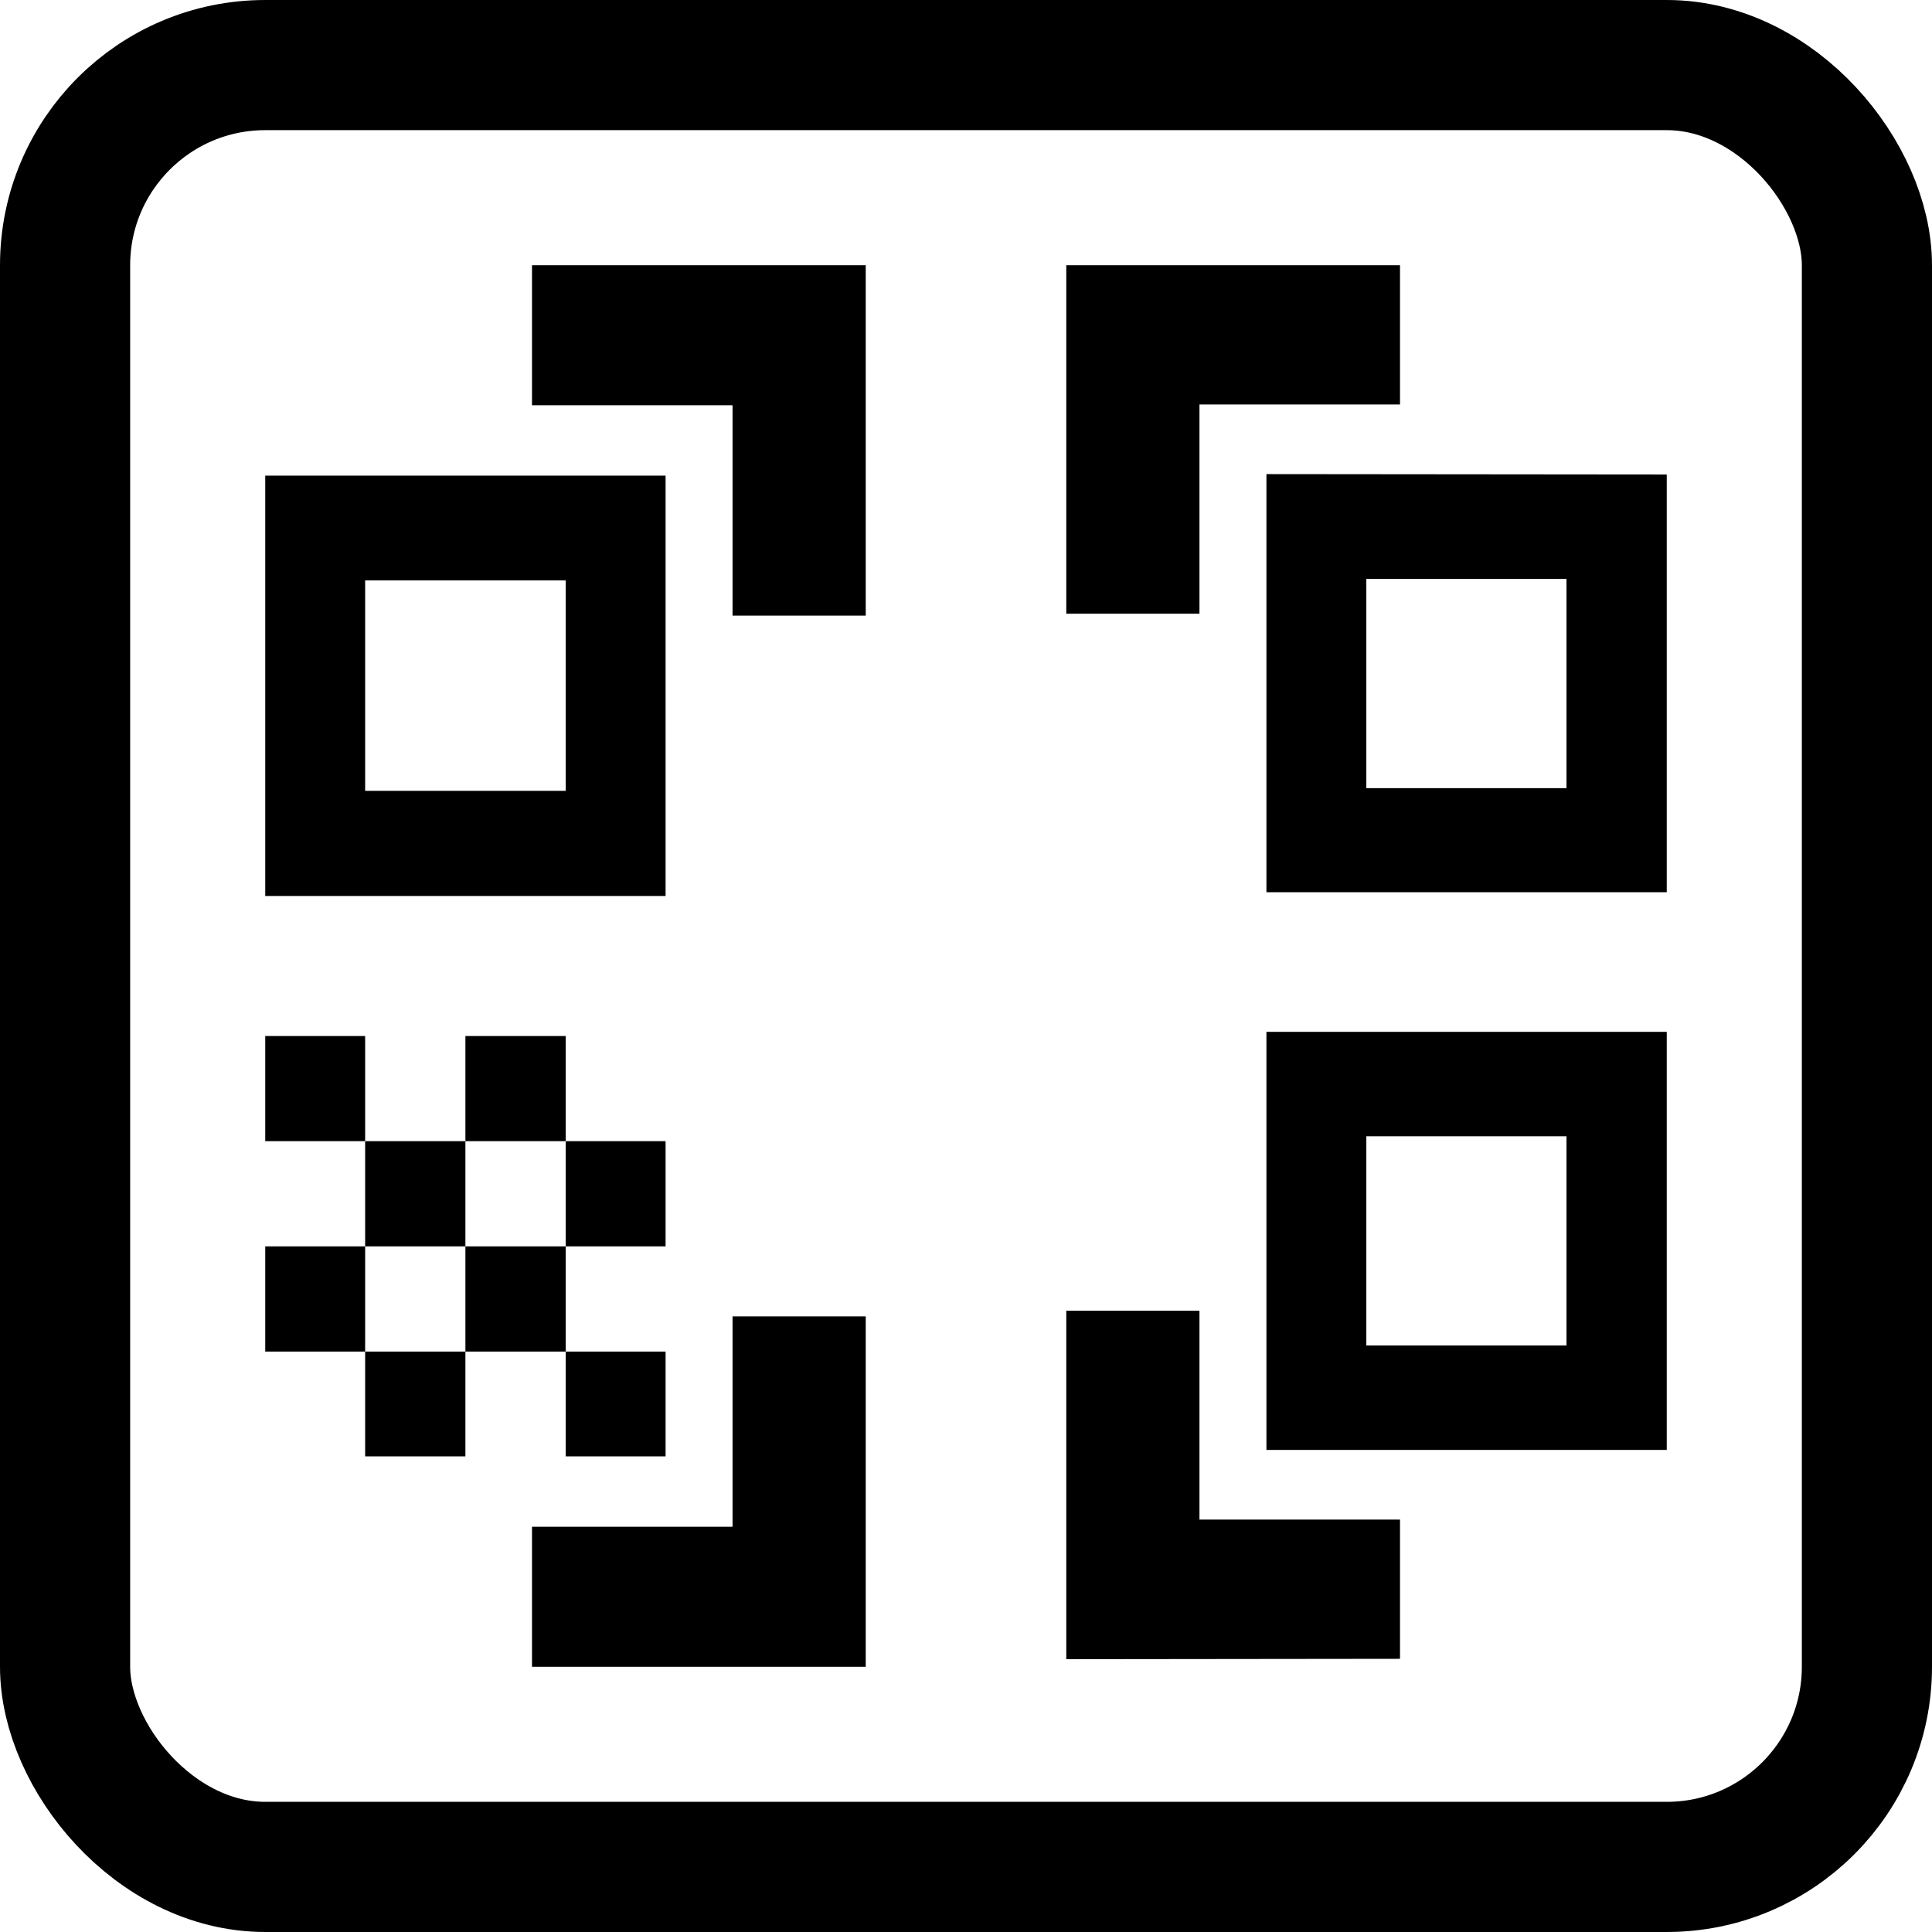
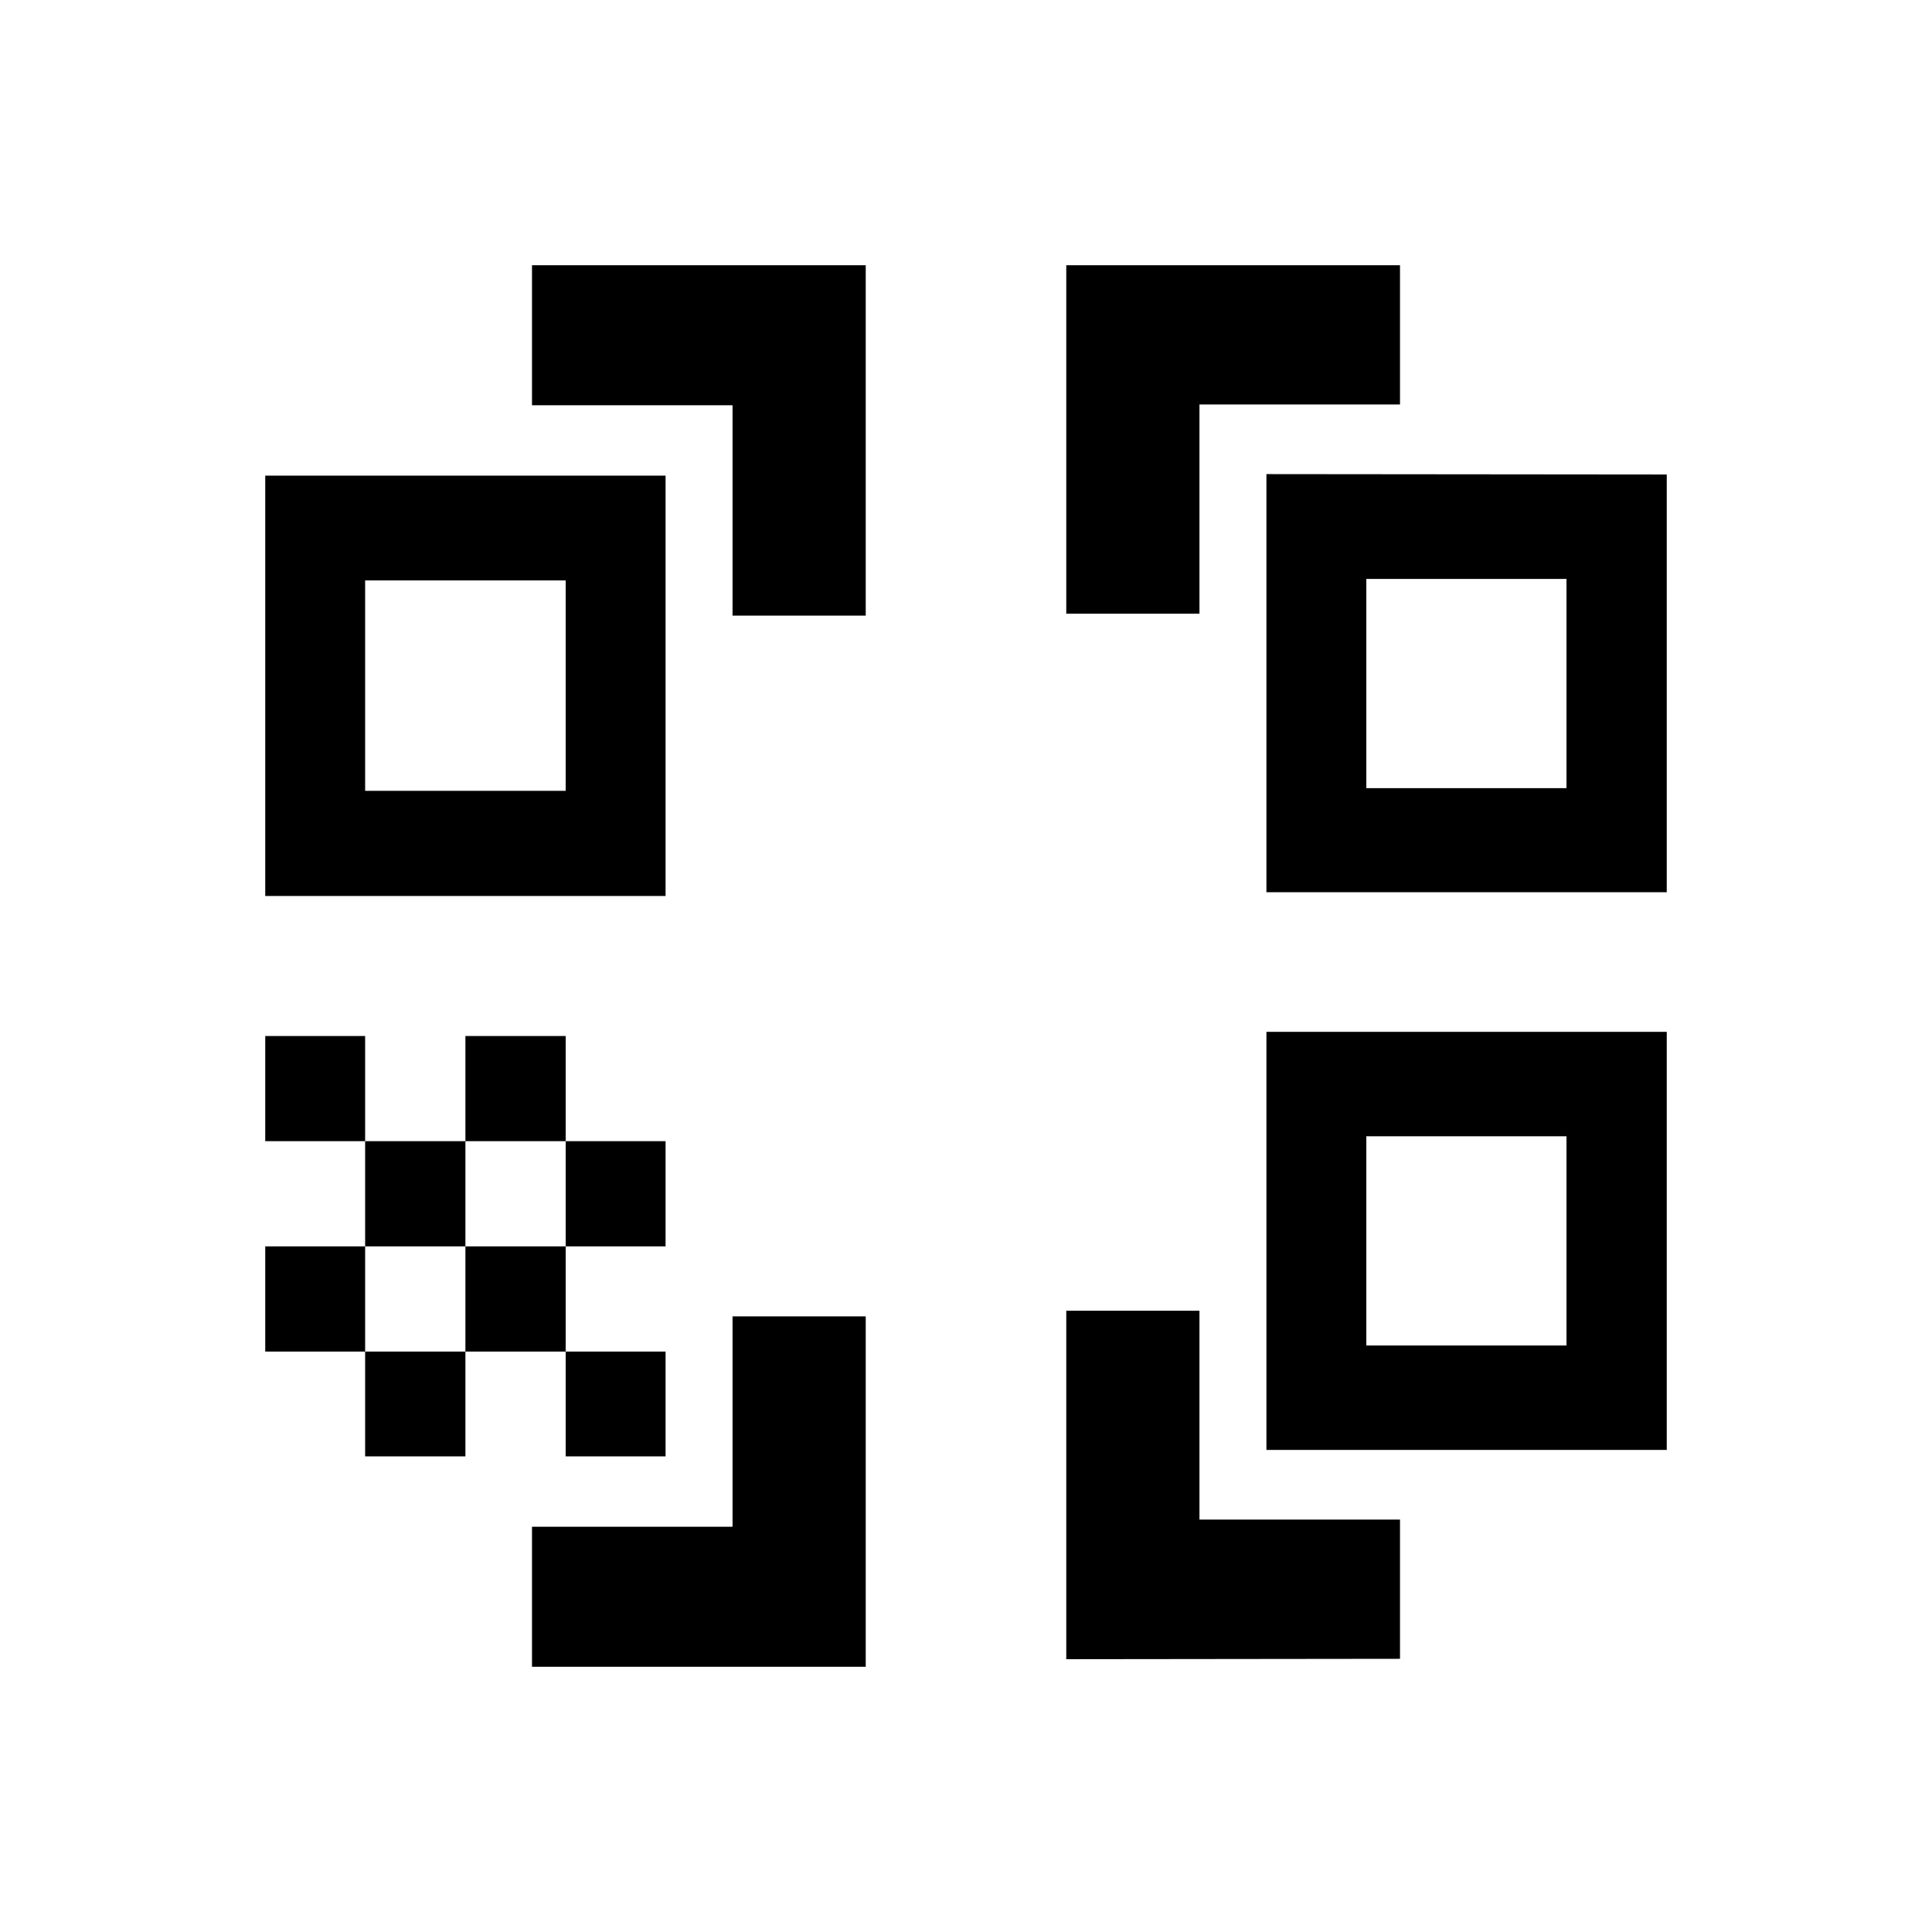
<svg xmlns="http://www.w3.org/2000/svg" xmlns:ns1="http://www.inkscape.org/namespaces/inkscape" xmlns:ns2="http://sodipodi.sourceforge.net/DTD/sodipodi-0.dtd" width="19.3" height="19.3" viewBox="0 0 5.106 5.106" version="1.1" id="svg5" ns1:version="1.2.2 (732a01da63, 2022-12-09)" ns2:docname="QRCodeStreamOutlinedWork.svg" xml:space="preserve">
  <ns2:namedview id="namedview7" pagecolor="#ffffff" bordercolor="#666666" borderopacity="1.0" ns1:showpageshadow="2" ns1:pageopacity="0.0" ns1:pagecheckerboard="0" ns1:deskcolor="#d1d1d1" ns1:document-units="px" showgrid="true" ns1:zoom="29.276992" ns1:cx="10.759302" ns1:cy="16.156031" ns1:window-width="1654" ns1:window-height="1401" ns1:window-x="120" ns1:window-y="0" ns1:window-maximized="0" ns1:current-layer="svg5">
    <ns1:grid type="xygrid" id="grid9" empspacing="4" />
  </ns2:namedview>
  <defs id="defs2" />
  <g ns1:label="Keyline" id="layer1" style="display:none" transform="translate(-0.622,-0.622)">
    <g ns1:groupmode="layer" id="layer3" ns1:label="Shape" ns2:insensitive="true">
      <rect style="fill:none;fill-rule:evenodd;stroke:#808080;stroke-width:0.013;stroke-dasharray:none;stroke-opacity:1" id="Square" width="4.762" height="4.762" x="0.794" y="0.794" ry="0.529" />
      <rect style="fill:none;fill-rule:evenodd;stroke:#808080;stroke-width:0.013;stroke-dasharray:none;stroke-opacity:1" id="VerticalRectangle" width="4.208" height="5.292" x="1.071" y="0.528" ry="0.588" />
      <rect style="fill:none;fill-rule:evenodd;stroke:#808080;stroke-width:0.013;stroke-dasharray:none;stroke-opacity:1" id="HorizontalRectangle" width="5.279" height="4.221" x="0.528" y="1.058" ry="0.469" />
      <circle style="fill:none;stroke:#808080;stroke-width:0.013;stroke-dasharray:none;stroke-opacity:1" id="Circle" cy="3.175" cx="3.175" r="2.646" />
    </g>
    <g ns1:groupmode="layer" id="layer4" ns1:label="Line" ns2:insensitive="true">
      <path style="fill:none;stroke:#808080;stroke-width:0.013;stroke-linecap:butt;stroke-linejoin:miter;stroke-dasharray:none;stroke-opacity:1" d="M 3.175,0 V 6.35" id="VerticalCenter" />
      <path style="fill:none;stroke:#808080;stroke-width:0.013;stroke-linecap:butt;stroke-linejoin:miter;stroke-dasharray:none;stroke-opacity:1" d="M 2.117,2.5e-8 V 6.35" id="VerticalLeft" />
      <path style="fill:none;stroke:#808080;stroke-width:0.013;stroke-linecap:butt;stroke-linejoin:miter;stroke-dasharray:none;stroke-opacity:1" d="M 4.233,2.5e-8 V 6.35" id="VerticalRight" />
      <path style="fill:none;stroke:#808080;stroke-width:0.013;stroke-linecap:butt;stroke-linejoin:miter;stroke-dasharray:none;stroke-opacity:1" d="M 6.35,3.175 H 7.5e-8" id="HorizontalCenter" />
      <path style="fill:none;stroke:#808080;stroke-width:0.013;stroke-linecap:butt;stroke-linejoin:miter;stroke-dasharray:none;stroke-opacity:1" d="M 6.35,2.13 H 1.5e-7" id="HorizontalTop" />
-       <path style="fill:none;stroke:#808080;stroke-width:0.012;stroke-linecap:butt;stroke-linejoin:miter;stroke-dasharray:none;stroke-opacity:1" d="M 6.35,6.35 0,0.013" id="Diagonal2" ns2:nodetypes="cc" />
-       <path style="fill:none;stroke:#808080;stroke-width:0.012;stroke-linecap:butt;stroke-linejoin:miter;stroke-dasharray:none;stroke-opacity:1" d="M 6.35,0 0.013,6.35" id="Diagonal1" ns2:nodetypes="cc" />
      <path style="fill:none;stroke:#808080;stroke-width:0.013;stroke-linecap:butt;stroke-linejoin:miter;stroke-dasharray:none;stroke-opacity:1" d="M 6.35,4.233 H 7.5e-8" id="HorizontalBottom" />
    </g>
  </g>
  <g ns1:groupmode="layer" id="layer2" ns1:label="Main" style="display:inline" transform="translate(-0.622,-0.622)">
    <path d="M 2.028,5.027 V 4.657 H 2.558 V 4.101 H 2.91 V 5.027 Z M 2.558,2.249 V 1.693 H 2.028 V 1.323 H 2.91 V 2.249 Z M 2.117,4.194 H 2.381 V 4.471 H 2.117 Z m 0,-0.556 H 2.381 V 3.916 H 2.117 Z M 1.852,3.916 H 2.117 V 4.194 H 1.852 Z M 1.587,4.194 H 1.852 V 4.471 H 1.587 Z M 1.323,3.916 H 1.587 V 4.194 H 1.323 Z M 1.852,3.36 H 2.117 V 3.638 H 1.852 Z M 1.587,3.638 H 1.852 V 3.916 H 1.587 Z M 1.323,3.36 H 1.587 V 3.638 H 1.323 Z M 2.381,1.879 V 2.99 H 1.323 V 1.879 Z M 2.117,2.712 V 2.156 H 1.587 v 0.556 z" id="path23" style="stroke-width:0.005" ns2:nodetypes="cccccccccccccccccccccccccccccccccccccccccccccccccccccccccccccccc" />
    <path d="M 3.44,2.244 V 1.323 H 4.322 V 1.691 H 3.792 v 0.553 z m 0,2.763 V 4.086 H 3.792 V 4.638 H 4.322 V 5.006 Z M 5.027,3.349 V 4.454 H 3.969 V 3.349 Z m 0,-1.473 V 2.98 H 3.969 V 1.875 Z M 4.762,4.178 V 3.625 H 4.233 v 0.553 z m 0,-1.473 V 2.152 H 4.233 v 0.553 z" id="path23-6" style="display:inline;stroke-width:0.005" ns2:nodetypes="cccccccccccccccccccccccccccccccccc" />
-     <rect style="fill:none;stroke:#000000;stroke-width:0.344;stroke-dasharray:none;stroke-opacity:1" id="rect426" width="4.762" height="4.762" x="0.794" y="0.794" ry="0.529" />
  </g>
</svg>